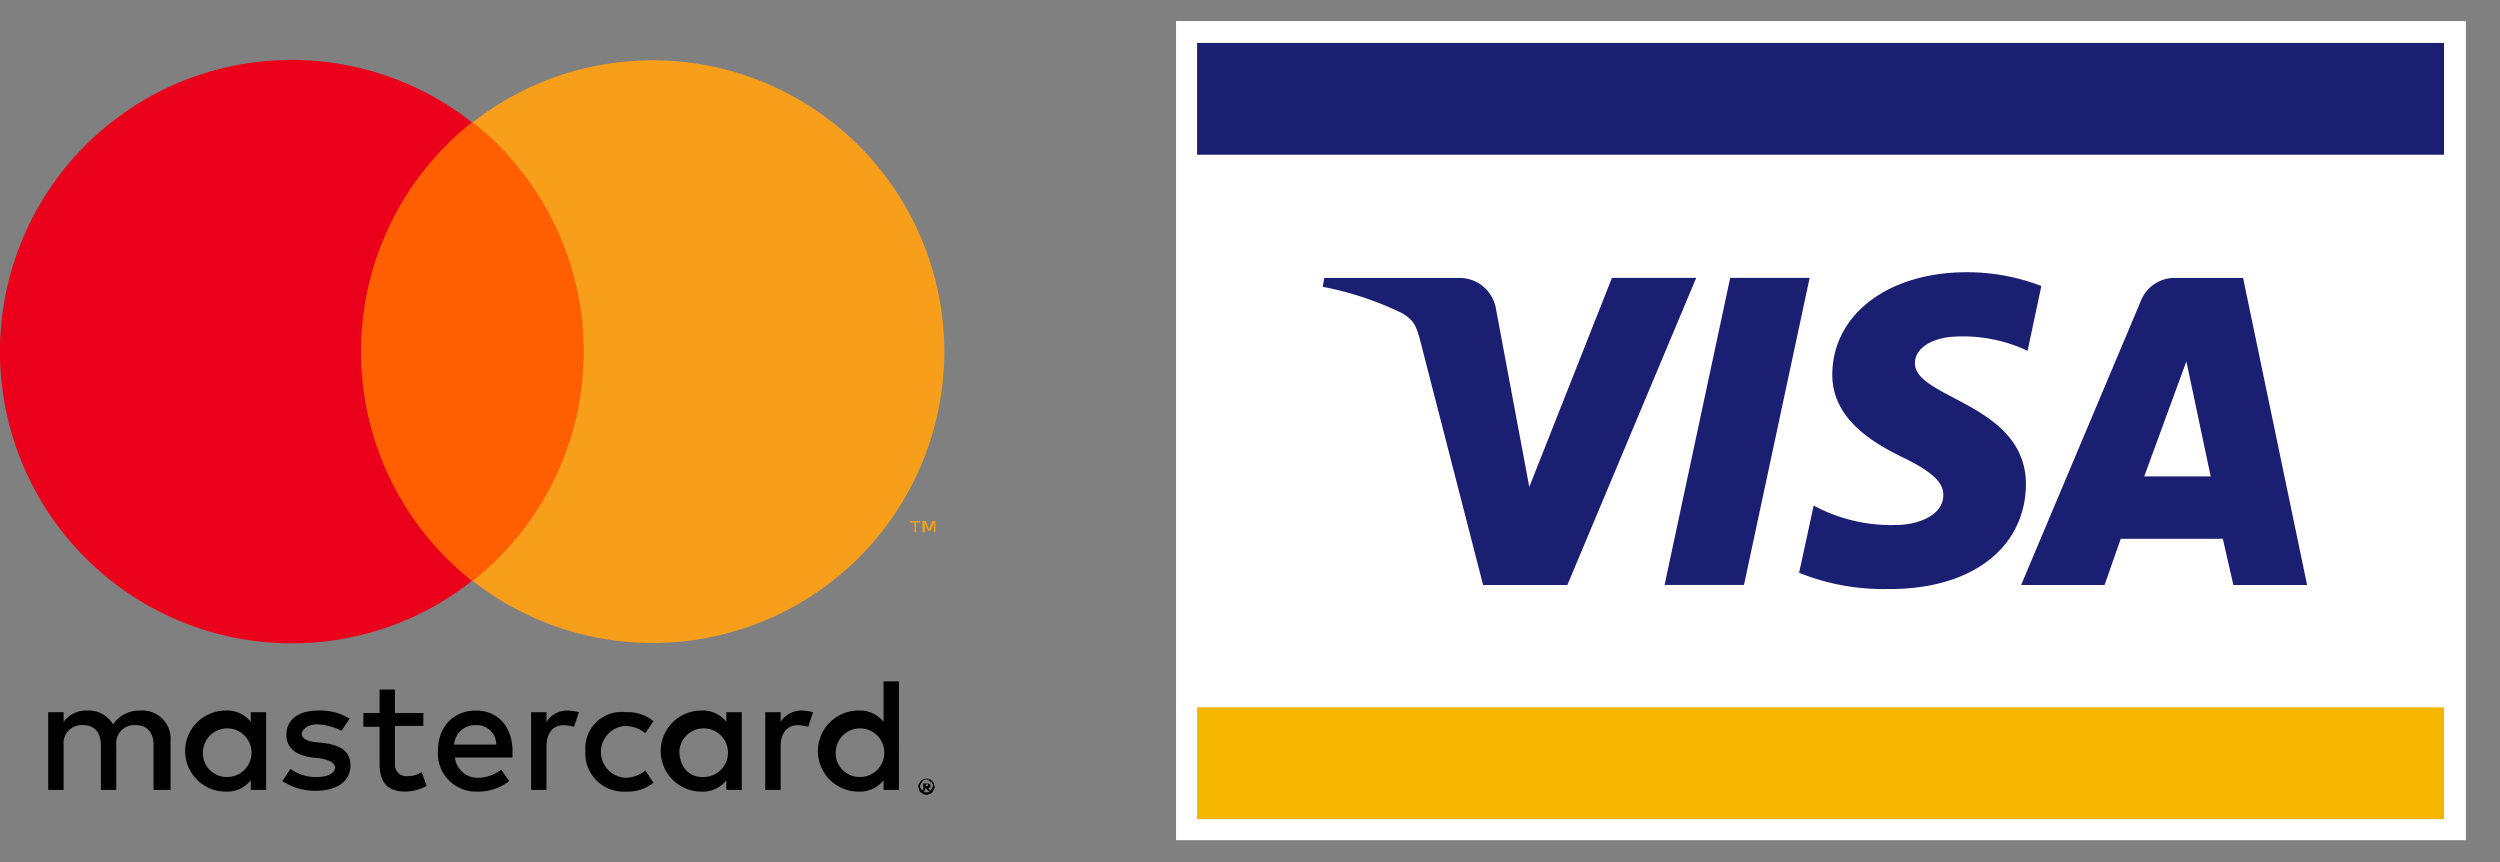
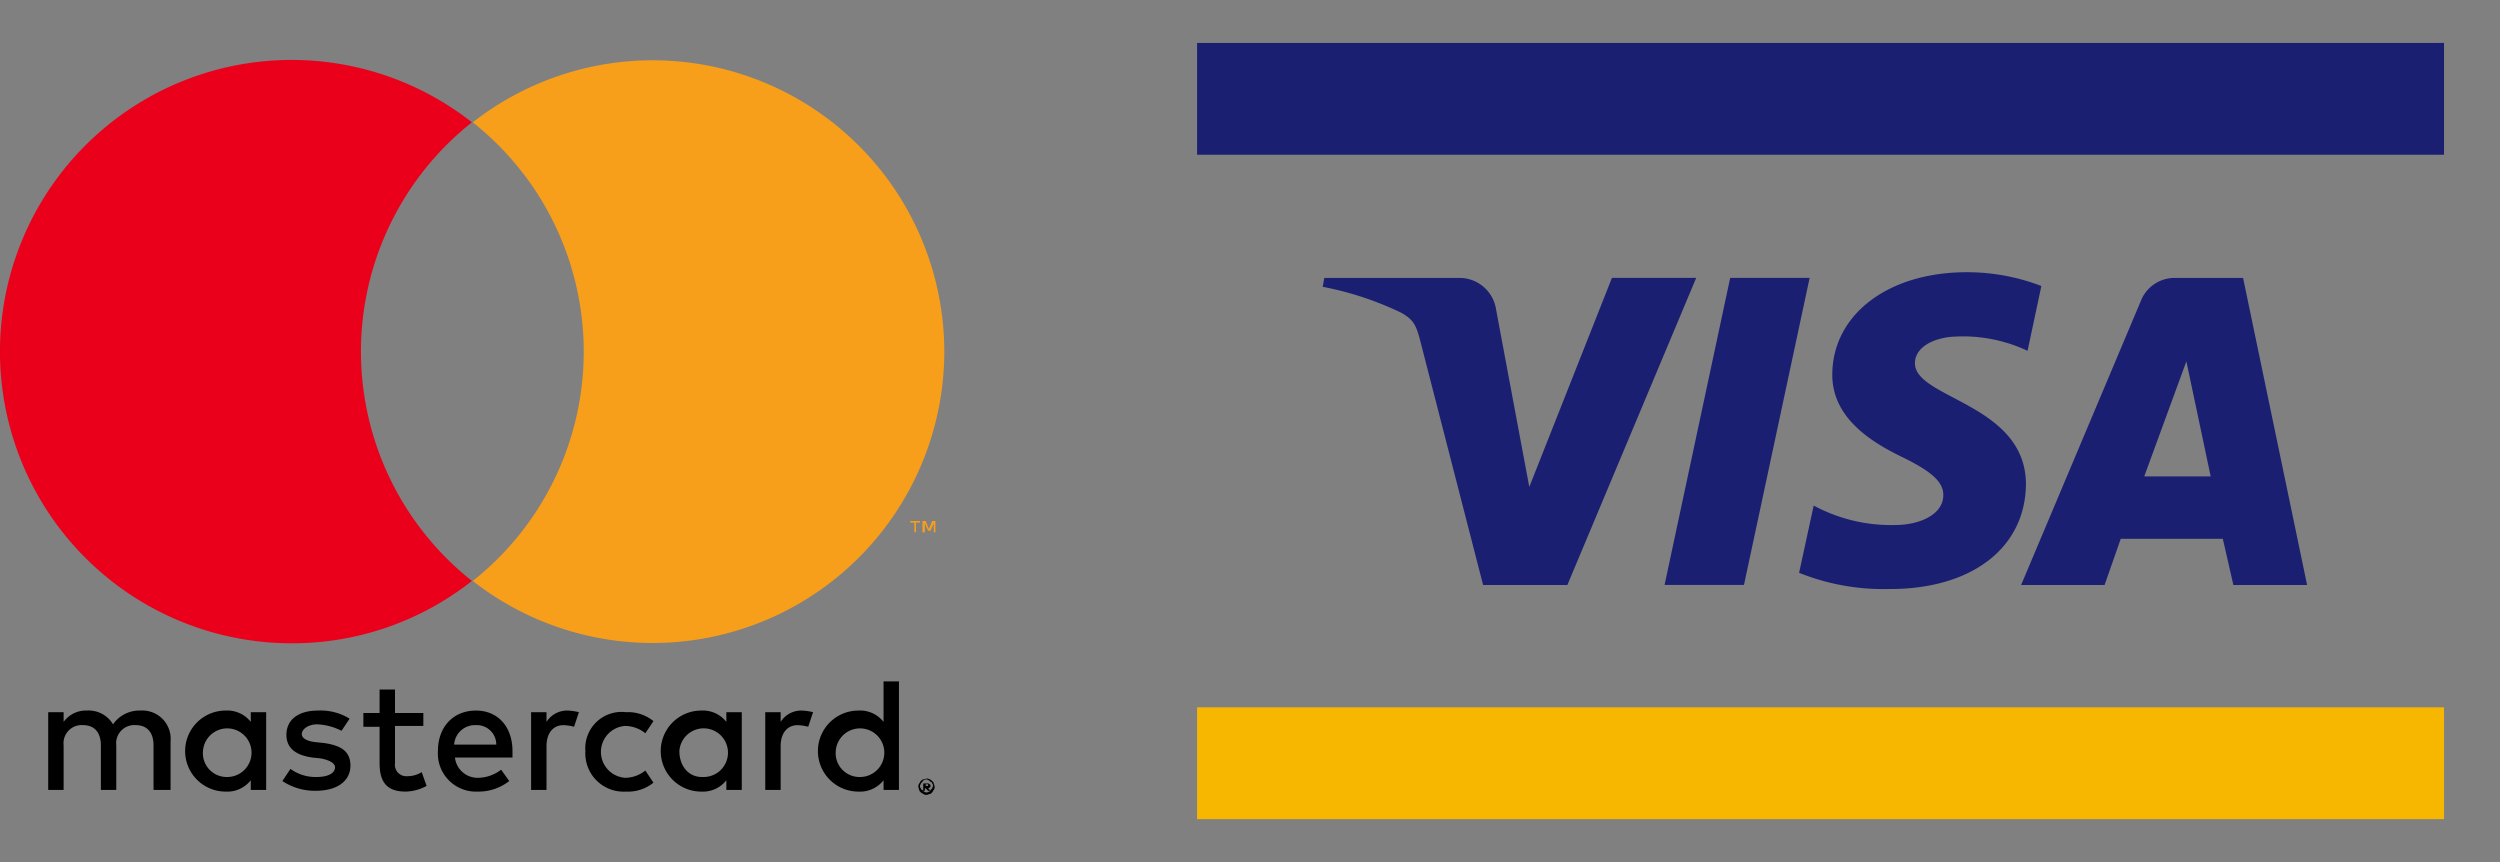
<svg xmlns="http://www.w3.org/2000/svg" width="116" height="40" fill="none">
  <rect width="100%" height="100%" fill="#808080" stroke="none" />
-   <path d="M114.418.977h-59.85v38.008h59.85V.977z" fill="#fff" />
  <path d="M113.403 32.82H55.545v5.187h57.858V32.82z" fill="#F7B600" />
  <path d="M113.403 1.992H55.545V7.18h57.858V1.992zM78.703 12.895l-5.977 14.248h-3.91l-2.932-11.391c-.188-.715-.338-.94-.865-1.24a14.82 14.82 0 00-3.646-1.204l.075-.413h6.278a1.719 1.719 0 011.692 1.466l1.541 8.233 3.835-9.7h3.91zm15.301 9.586c0-3.76-5.188-3.985-5.15-5.64 0-.525.489-1.052 1.579-1.202a7.026 7.026 0 013.646.639l.64-3.007a9.615 9.615 0 00-3.46-.64c-3.646 0-6.202 1.955-6.24 4.7-.037 2.067 1.842 3.195 3.233 3.872s1.918 1.165 1.918 1.767c0 .94-1.166 1.39-2.219 1.39a7.565 7.565 0 01-3.796-.902l-.677 3.12c1.302.523 2.695.779 4.098.753 3.872.037 6.39-1.88 6.428-4.85zm9.624 4.662h3.421l-2.97-14.248h-3.158a1.681 1.681 0 00-1.579 1.052L93.78 27.143h3.872L98.403 25h4.736l.489 2.143zm-4.135-5.038l1.955-5.338 1.128 5.338h-3.083zm-15.526-9.21L80.92 27.142h-3.684l3.045-14.248h3.684z" fill="#1A1F71" />
  <path d="M7.914 36.654v-2.256a1.312 1.312 0 00-1.391-1.428 1.482 1.482 0 00-1.278.639 1.316 1.316 0 00-1.203-.64 1.279 1.279 0 00-1.09.527v-.451h-.715v3.609h.715v-2.068a.842.842 0 01.902-.94c.526 0 .827.339.827.94v2.068h.714v-2.068a.842.842 0 01.902-.94c.527 0 .827.339.827.94v2.068h.79zm11.73-3.571h-1.316v-1.09h-.715v1.09h-.752v.639h.752v1.691c0 .828.3 1.316 1.203 1.316.343-.007.678-.097.978-.263l-.226-.639a1.238 1.238 0 01-.677.188.528.528 0 01-.563-.602v-1.729h1.315v-.601zm6.691-.113a1.128 1.128 0 00-.977.526v-.451h-.715v3.609h.715v-2.03c0-.602.3-.977.789-.977.165.006.33.031.489.075l.225-.677a2.541 2.541 0 00-.526-.075zm-10.113.376c-.44-.27-.95-.4-1.466-.376-.902 0-1.466.413-1.466 1.128 0 .601.413.94 1.203 1.052l.376.038c.413.075.677.225.677.413 0 .264-.301.452-.865.452a1.981 1.981 0 01-1.203-.376l-.376.563c.457.302.994.46 1.541.452 1.053 0 1.617-.49 1.617-1.166 0-.677-.451-.94-1.24-1.052l-.377-.038c-.338-.038-.639-.15-.639-.376s.3-.451.714-.451c.394.017.779.12 1.128.3l.376-.563zm10.94 1.504a1.775 1.775 0 001.88 1.88 1.88 1.88 0 001.278-.414l-.376-.564a1.504 1.504 0 01-.94.338 1.206 1.206 0 010-2.406c.343.003.674.122.94.339l.376-.564a1.88 1.88 0 00-1.278-.414 1.684 1.684 0 00-1.88 1.804zm-5.075-1.88c-1.053 0-1.767.752-1.767 1.88a1.768 1.768 0 001.842 1.88 2.3 2.3 0 001.466-.49l-.376-.526c-.302.234-.67.366-1.052.376a1.056 1.056 0 01-1.09-.94h2.669v-.3c0-1.128-.677-1.88-1.692-1.88zm0 .677a.898.898 0 01.94.902h-1.955a.966.966 0 011.015-.902zM12.35 34.85v-1.805h-.714v.451a1.382 1.382 0 00-1.166-.526 1.88 1.88 0 000 3.76 1.384 1.384 0 001.166-.527v.451h.714v-1.805zm-2.932 0a1.128 1.128 0 111.128 1.203 1.106 1.106 0 01-1.128-1.203zM37.2 32.97a1.128 1.128 0 00-.978.526v-.451h-.714v3.609h.714v-2.03c0-.602.3-.977.79-.977.165.006.329.031.488.075l.226-.677a2.543 2.543 0 00-.526-.075zm5.79 3.158a.226.226 0 01.15.037c.037 0 .075.038.112.075.038.038.075.076.075.113 0 .038.038.075.038.15a.225.225 0 01-.038.151c-.037.038-.037.075-.075.113-.037.037-.075.075-.113.075-.037 0-.075.038-.15.038a.226.226 0 01-.15-.038c-.038-.038-.075-.038-.113-.075-.038-.038-.075-.075-.075-.113 0-.038-.038-.075-.038-.15a.225.225 0 01.038-.15c.037-.038.037-.076.075-.114.038-.037.075-.075.113-.075.037 0 .113-.037.15-.037zm0 .639a.138.138 0 00.112-.038.083.083 0 00.075-.075l.075-.075c0-.038.038-.075.038-.113a.14.14 0 00-.038-.113.083.083 0 00-.075-.075l-.075-.075c-.038 0-.075-.038-.113-.038a.14.14 0 00-.113.038.083.083 0 00-.075.075l-.075.075c0 .038-.038.075-.038.113a.138.138 0 00.038.113c.002.02.01.037.024.051a.082.082 0 00.051.024l.075.075a.14.14 0 00.113.038zm.037-.414a.138.138 0 01.112.038c.038.038.038.038.038.075 0 .038 0 .038-.038.075a.132.132 0 01-.075.038l.113.113h-.113l-.112-.113h-.038v.113h-.075v-.339h.188zm-.075.038v.075h.112v-.075h-.112zm-8.534-1.541v-1.805h-.715v.451a1.383 1.383 0 00-1.165-.526 1.88 1.88 0 000 3.76 1.383 1.383 0 001.165-.527v.451h.715v-1.805zm-2.895 0a1.129 1.129 0 111.128 1.203c-.715.037-1.128-.527-1.128-1.203zm10.188 0v-3.234h-.714v1.88a1.382 1.382 0 00-1.166-.526 1.88 1.88 0 000 3.76 1.384 1.384 0 001.166-.527v.451h.714v-1.805zm-2.932 0a1.128 1.128 0 111.127 1.203 1.106 1.106 0 01-1.127-1.203z" fill="#000" />
-   <path d="M28.44 5.677H15.395v21.278H28.44V5.677z" fill="#FF5F00" />
+   <path d="M28.44 5.677H15.395v21.278V5.677z" fill="#FF5F00" />
  <path d="M16.748 16.316a13.573 13.573 0 015.15-10.64 13.534 13.534 0 10-8.345 24.173 13.452 13.452 0 008.346-2.894 13.572 13.572 0 01-5.15-10.64z" fill="#EB001B" />
  <path d="M42.5 24.699v-.451h.188v-.075h-.45v.075h.187v.45h.075zm.903 0v-.526h-.15l-.151.376-.15-.376h-.15v.526h.112v-.414l.15.339h.113l.15-.339v.414h.076zM43.816 16.316a13.534 13.534 0 01-21.88 10.639 13.566 13.566 0 000-21.278 13.534 13.534 0 0121.88 10.639z" fill="#F79E1B" />
</svg>